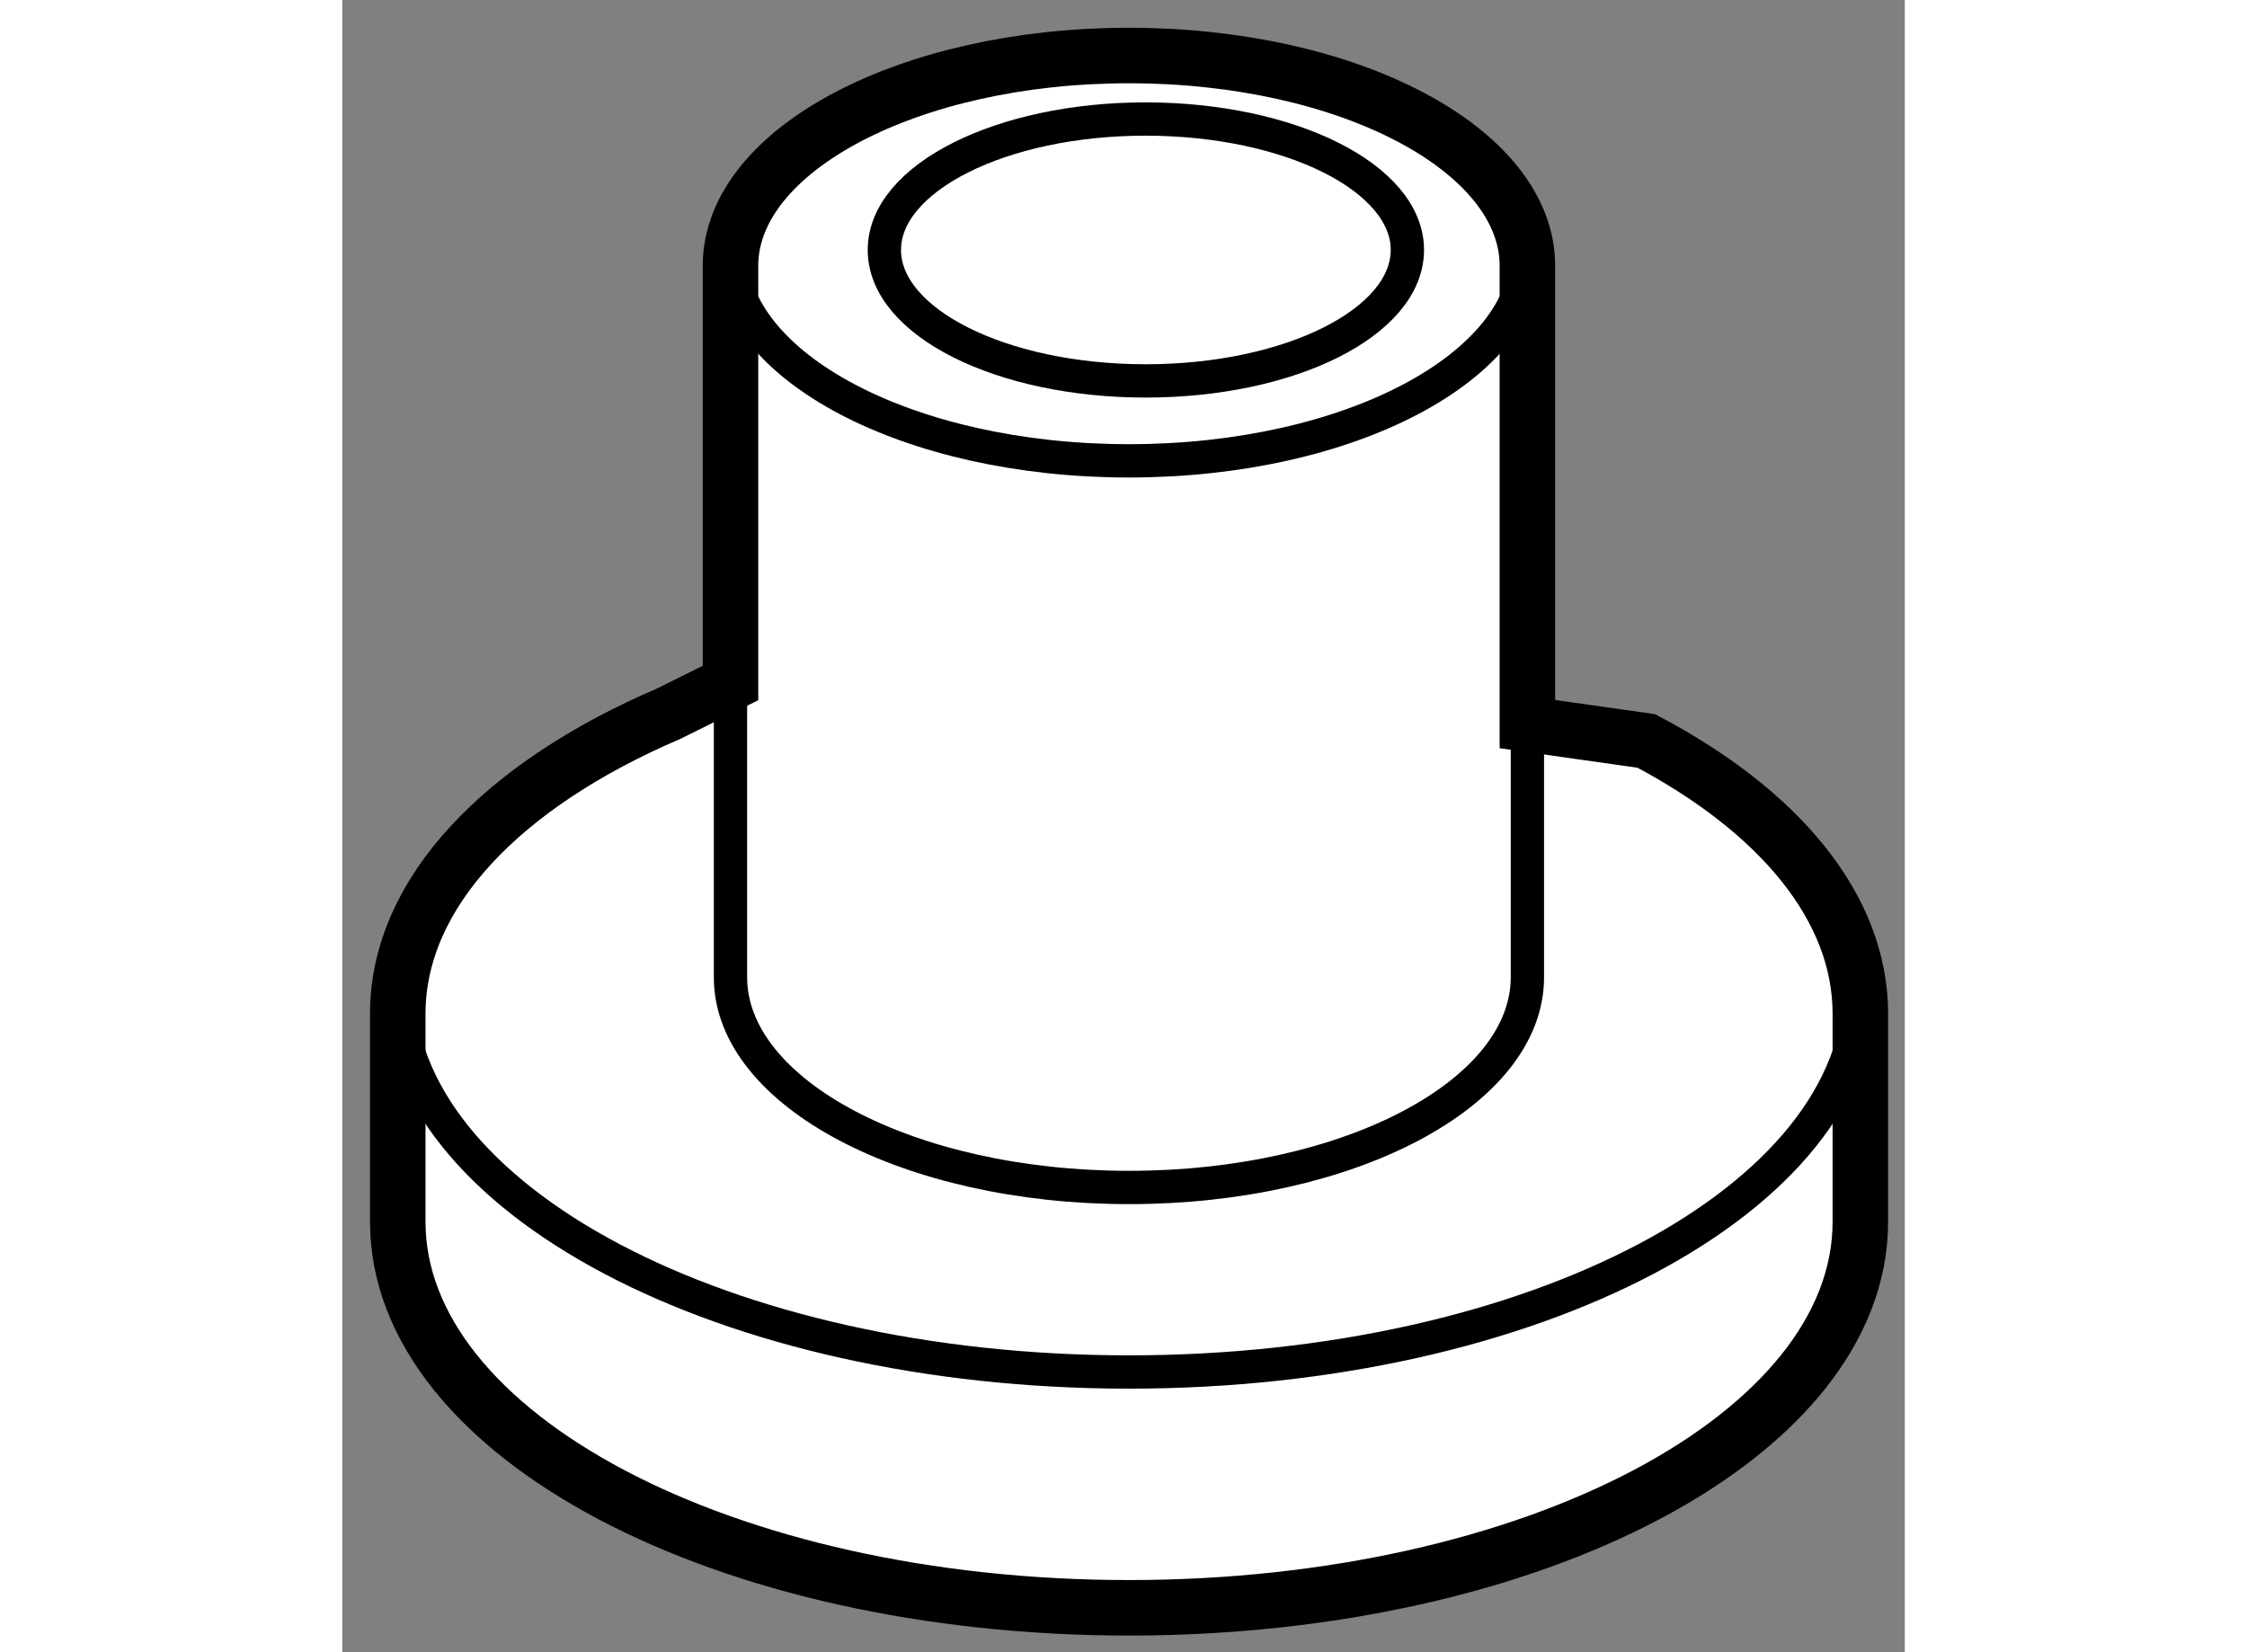
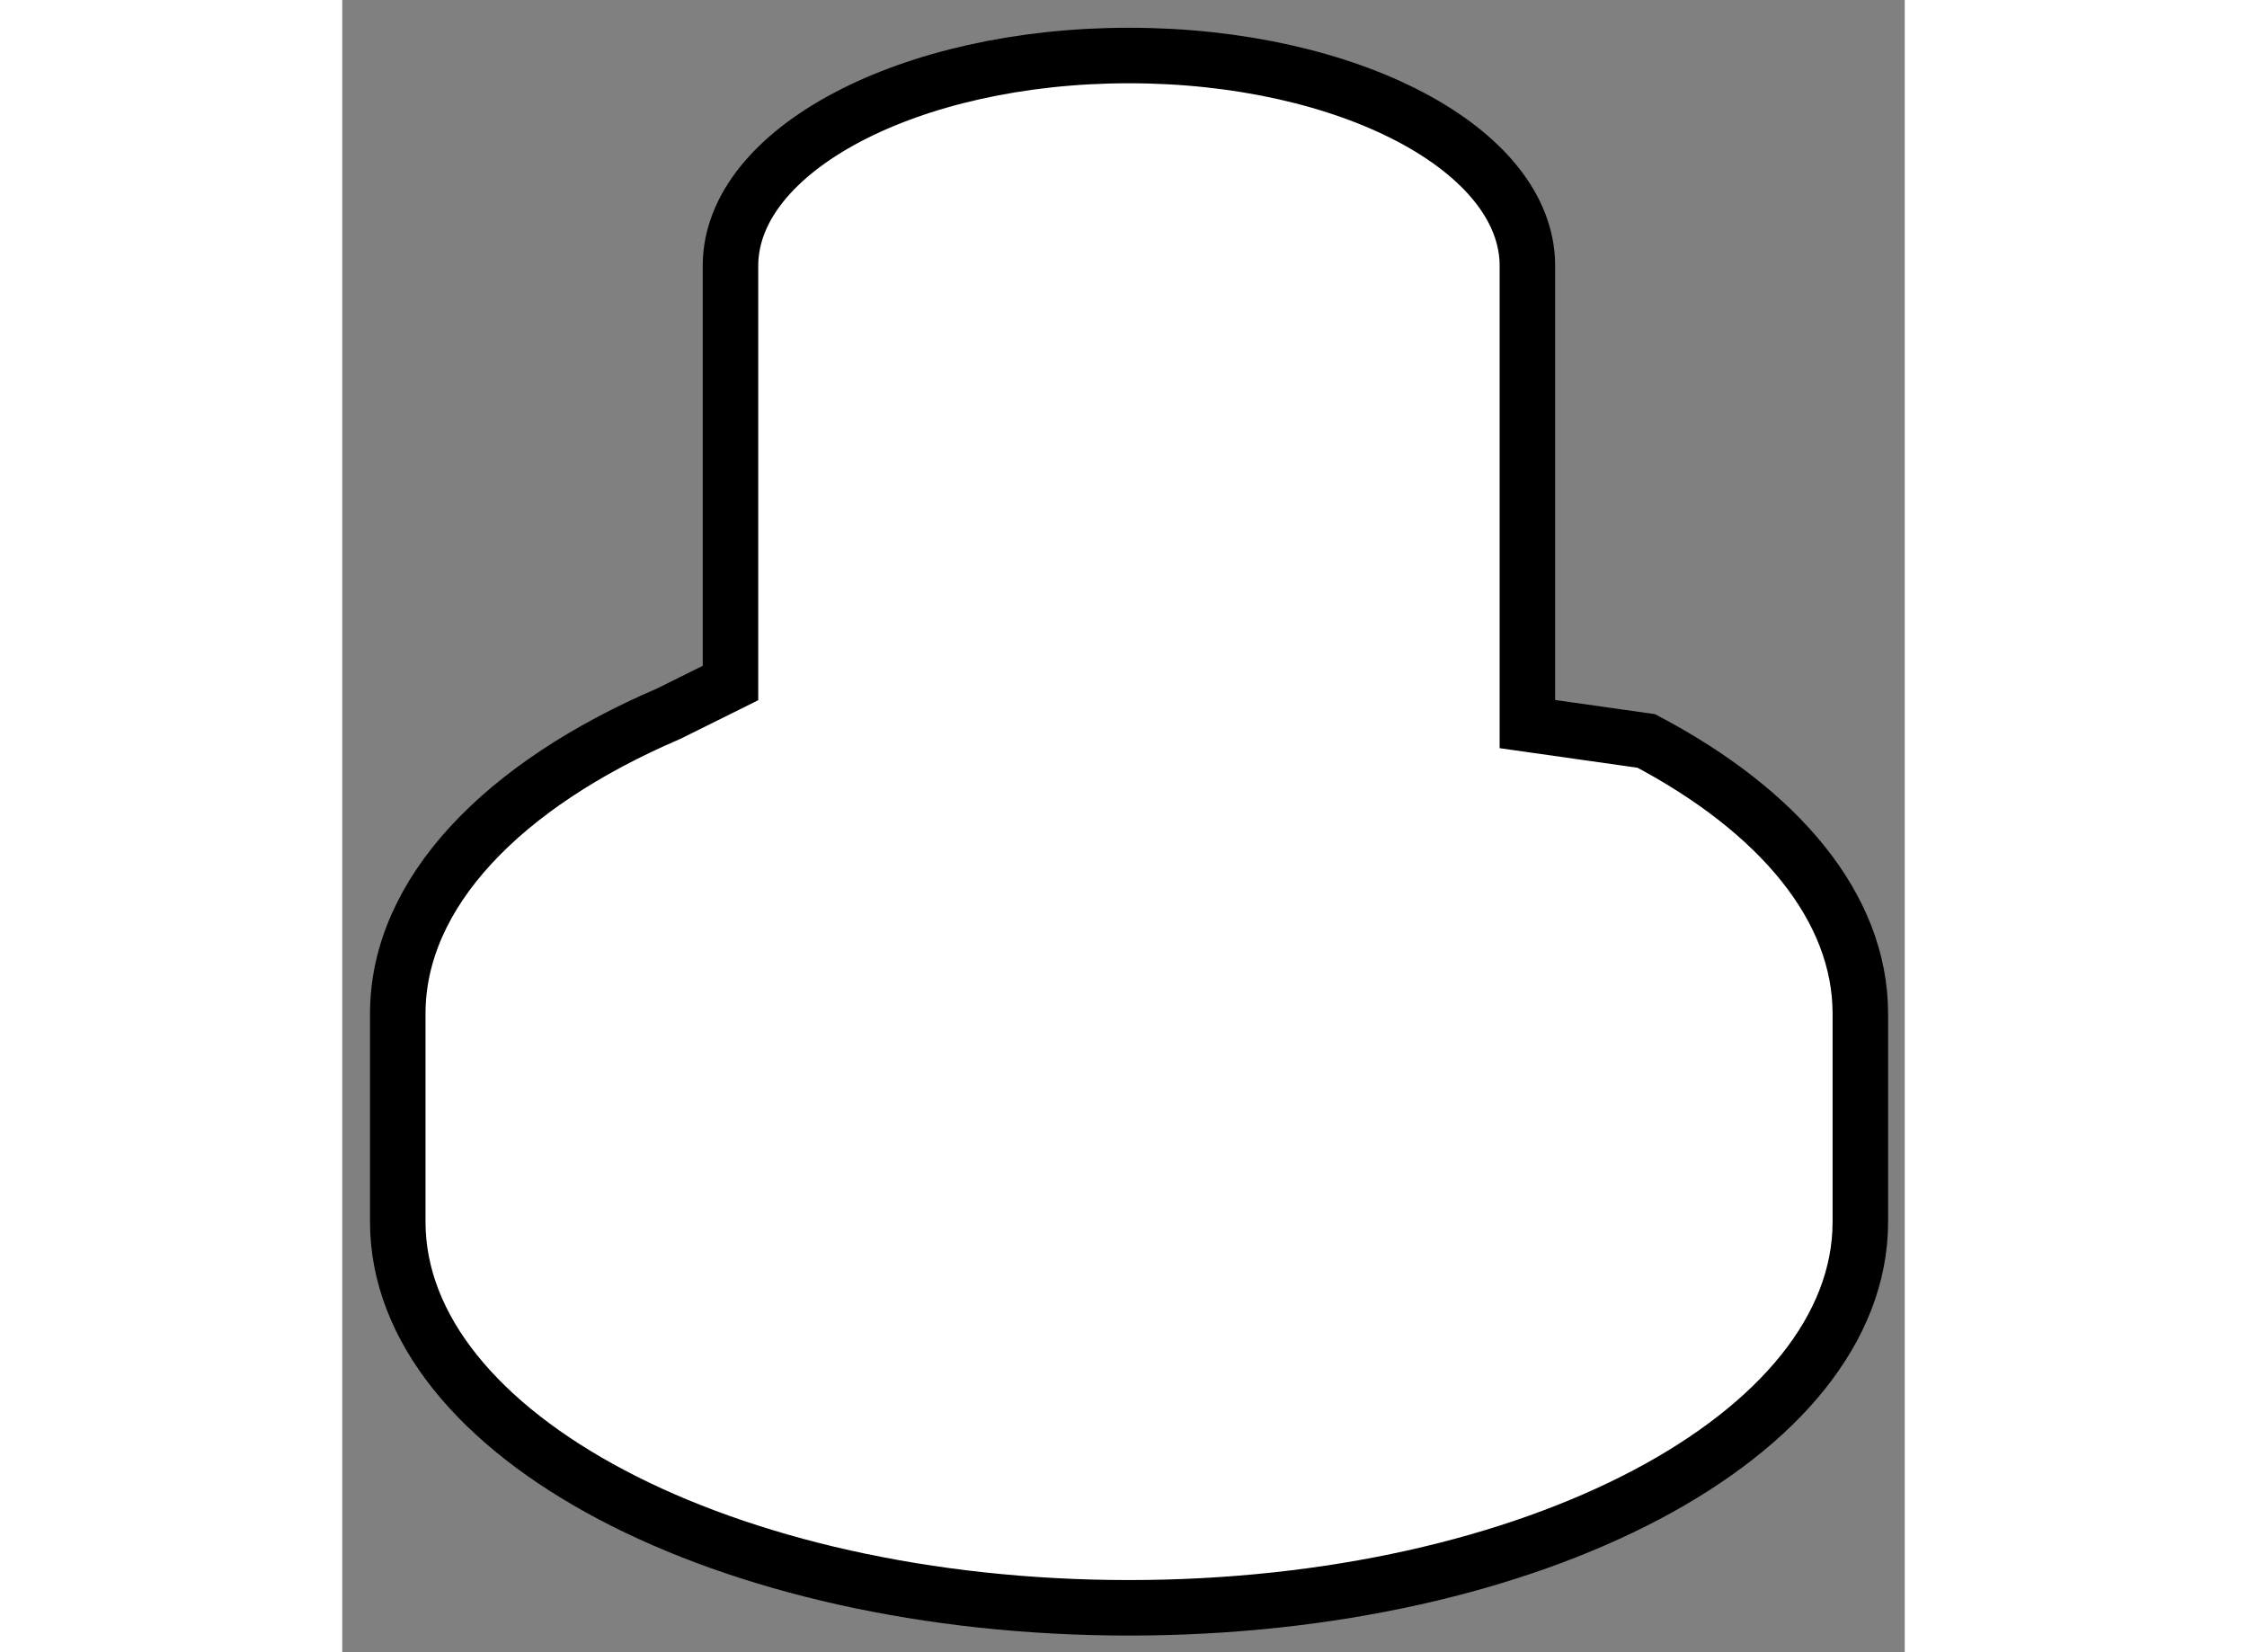
<svg xmlns="http://www.w3.org/2000/svg" version="1.1" x="0px" y="0px" width="244.8px" height="180px" viewBox="118.042 81.169 14.074 14.882" enable-background="new 0 0 244.8 180" xml:space="preserve">
  <rect x="118.042" y="81.169" width="14.074" height="14.882" fill="#808080" stroke="none" />
  <g>
    <path fill="#FFFFFF" stroke="#000000" stroke-width="0.5" d="M129.788,87.843l-1.071-0.152v-4.128    c0-1.044-1.605-1.894-3.589-1.894c-1.979,0-3.589,0.85-3.589,1.894v3.758l-0.558,0.277c-1.492,0.64-2.439,1.612-2.439,2.702v1.874    c0,1.924,2.947,3.477,6.586,3.477c3.638,0,6.588-1.553,6.588-3.477V90.3C131.716,89.339,130.979,88.472,129.788,87.843z" />
-     <path fill="none" stroke="#000000" stroke-width="0.3" d="M118.542,90.05c0,1.92,2.947,3.477,6.586,3.477    c3.638,0,6.588-1.557,6.588-3.477" />
-     <path fill="none" stroke="#000000" stroke-width="0.3" d="M121.539,83.427c0,1.045,1.609,1.893,3.589,1.893    c1.983,0,3.589-0.848,3.589-1.893" />
-     <path fill="none" stroke="#000000" stroke-width="0.3" d="M121.539,87.321v2.651c0,1.043,1.609,1.893,3.589,1.893    c1.983,0,3.589-0.85,3.589-1.893v-2.281" />
-     <path fill="none" stroke="#000000" stroke-width="0.3" d="M127.636,83.42c0,0.65-1.054,1.18-2.358,1.18    c-1.3,0-2.353-0.529-2.353-1.18c0-0.648,1.053-1.179,2.353-1.179C126.582,82.242,127.636,82.772,127.636,83.42z" />
  </g>
</svg>